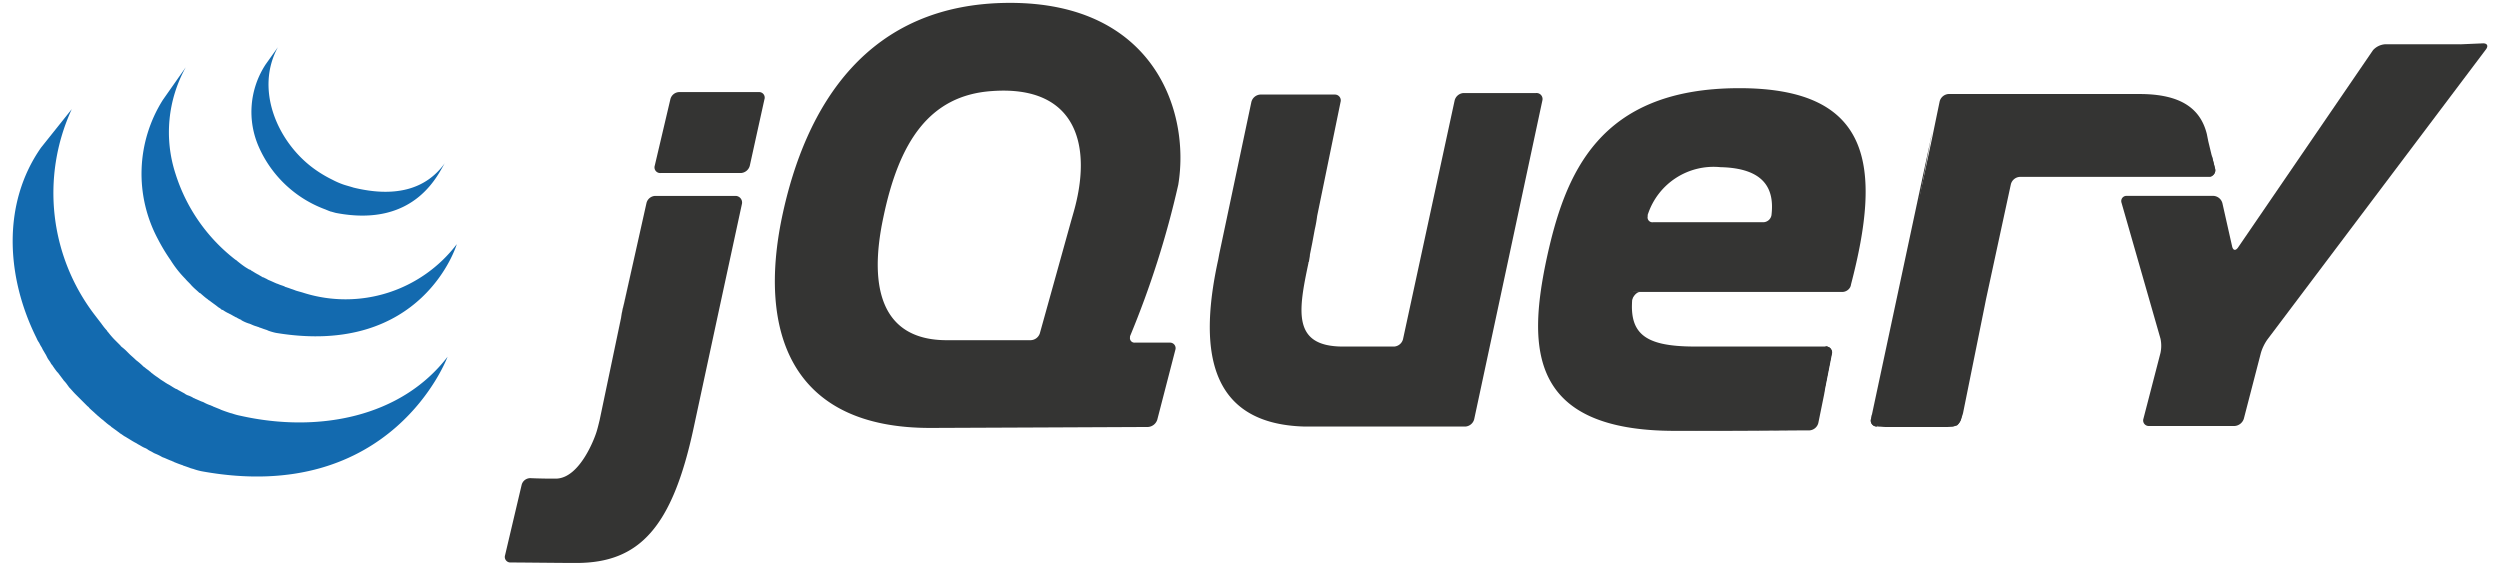
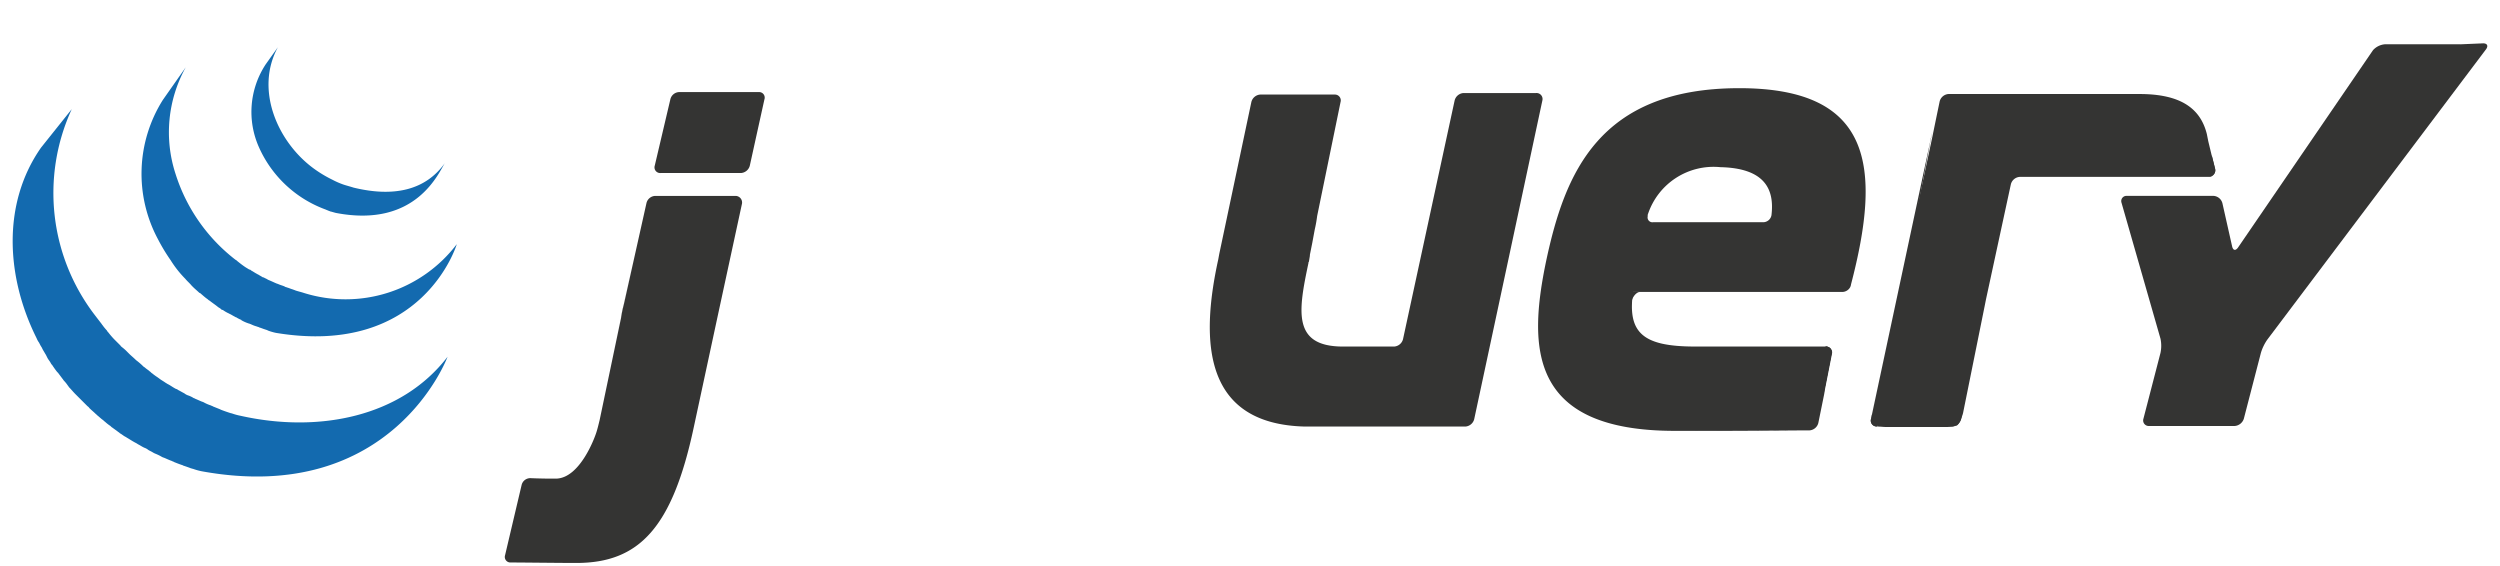
<svg xmlns="http://www.w3.org/2000/svg" id="Layer_1" data-name="Layer 1" width="120.212" height="27.208" viewBox="0 0 120.212 27.208">
  <defs>
    <style>.cls-1{fill:#343433;}.cls-2{fill:#136aaf;}</style>
  </defs>
  <title>technology-1</title>
  <g id="Layer_5" data-name="Layer 5">
    <path class="cls-1" d="M51.477,10.662h0L50.727,13.358l.75-2.696Z" />
    <path class="cls-1" d="M55.18,20.554h0l-5.04.023,5.04-.023Z" />
    <path class="cls-1" d="M55.625,20.202l.867-3.352-.867,3.352Z" />
    <path class="cls-1" d="M74.143,4.826l-1.641,7.665Z" />
    <path class="cls-1" d="M69.947,4.826l-1.242,5.743L69.947,4.826Z" />
    <path class="cls-1" d="M73.861,4.474H70.369A.473.473,0,0,0,69.947,4.826l-1.242,5.743-1.242,5.743a.473.473,0,0,1-.422.352H64.579c-2.438,0-2.156-1.688-1.664-4.008a.086.086,0,0,1,.023-.07l.047-.281v-.047l.117-.586.117-.633a6.424,6.424,0,0,0,.117-.656l.563-2.742.563-2.742a.281.281,0,0,0-.281-.352H60.595a.473.473,0,0,0-.422.352l-.773,3.657-.773,3.657h0l-.047.258c-.891,4.055-.656,7.923,4.172,8.04h7.712a.473.473,0,0,0,.422-.352l1.641-7.665L74.166,4.826a.288.288,0,0,0-.305-.352Z" />
    <path class="cls-1" d="M87.784,16.663a.281.281,0,0,1,.281.352l-.328,1.664" />
    <path class="cls-1" d="M87.386,20.319l.328-1.664L87.386,20.319Z" />
    <path class="cls-1" d="M86.964,20.671h0c-1.031,0-4.102.023-6.422.023,2.813,0,6.422-.023,6.422-.023Z" />
    <path class="cls-1" d="M78.456,14.53c0-.188.211-.492.398-.492h-.445c-.188,1.969.047.492.047.492Z" />
    <path class="cls-1" d="M87.784,16.663a.281.281,0,0,1,.281.352l-.328,1.664-.047.281" />
    <path class="cls-1" d="M86.964,20.671h0c-.75,0-2.602.023-4.454.023C84.362,20.695,86.214,20.671,86.964,20.671Z" />
    <path class="cls-1" d="M87.386,20.319l.281-1.383L87.386,20.319Z" />
    <path class="cls-1" d="M30.006,14.577l.539-2.414L29.936,14.905l-.586,2.789.516-2.461c.023-.164.094-.469.141-.656Z" />
    <path class="cls-1" d="M36.499,4.428H32.655a.45.45,0,0,0-.422.352l-.375,1.594-.375,1.594a.272.272,0,0,0,.281.352h3.868a.473.473,0,0,0,.422-.352L36.405,6.373l.352-1.594h0a.267.267,0,0,0-.258-.352Z" />
-     <path class="cls-1" d="M35.655,9.772h0l-1.125,5.204Z" />
    <path class="cls-1" d="M24.521,27s1.922.023,3.164.023c-.938,0-2.485-.023-3.164-.023Z" />
    <path class="cls-1" d="M31.084,9.772,30.545,12.186Z" />
    <path class="cls-1" d="M35.374,9.42H31.506a.45.45,0,0,0-.422.352L30.545,12.186l-.539,2.414c-.047.188-.117.492-.141.68l-.516,2.461-.516,2.461c-.047.188-.117.492-.188.68,0,0-.727,2.156-1.945,2.133h-.141c-.586,0-1.055-.023-1.055-.023h0a.429.429,0,0,0-.422.328l-.398,1.688L24.287,26.695a.267.267,0,0,0,.258.352c.68,0,2.227.023,3.164.023,3.024,0,4.618-1.688,5.649-6.516l1.195-5.555,1.125-5.204a.318.318,0,0,0-.305-.375Z" />
    <path class="cls-1" d="M90.246,20.507a.281.281,0,0,1-.281-.352l2.906-13.618" />
    <path class="cls-1" d="M94.301,20.155l1.172-5.813Z" />
    <path class="cls-1" d="M90.011,20.343a2.054,2.054,0,0,1,.023-.516L91.418,13.358l-1.453,6.797a.281.281,0,0,0,.281.352h.352c-.188,0-.563-.07-.586-.164Z" />
    <path class="cls-1" d="M94.066,20.437a1.77,1.77,0,0,1-.539.07h.352a.473.473,0,0,0,.422-.352l.07-.352a1.592,1.592,0,0,1-.305.633Z" />
    <path class="cls-1" d="M94.887,17.249l.516-2.555h0l-.516,2.555Z" />
    <path class="cls-1" d="M106.349,7.451l.164.656a.272.272,0,0,1-.281.352" />
    <path class="cls-1" d="M94.371,19.804l.516-2.555Z" />
    <path class="cls-1" d="M106.185,6.771l.164.68Z" />
    <path class="cls-1" d="M95.402,14.694c.047-.188.094-.492.141-.68l.563-2.602-.633,2.93-.07.352Z" />
    <path class="cls-1" d="M92.918,6.326c-.047.188-.094.422-.117.563L91.418,13.358l1.453-6.797.047-.234Z" />
    <path class="cls-1" d="M106.513,8.131l-.164-.656-.164-.68-.07-.352c-.305-1.219-1.242-1.922-3.235-1.922H93.691a.473.473,0,0,0-.422.352h0l-.141.68-.164.797-.047.234-1.453,6.797L90.082,19.851a1.332,1.332,0,0,0-.023.516c.023.094.398.164.586.164h2.906a1.668,1.668,0,0,0,.539-.07c.117-.047.258-.422.305-.609l.516-2.555.516-2.555h0l.07-.352.633-2.93.563-2.602A.473.473,0,0,1,97.113,8.506h9.165a.323.323,0,0,0,.234-.375Z" />
    <path class="cls-1" d="M118.303,2.13h-3.633a.868.868,0,0,0-.563.281l-6.493,9.493c-.117.164-.234.141-.281-.047l-.469-2.086a.473.473,0,0,0-.422-.352H102.27a.25.25,0,0,0-.258.328l1.875,6.54a1.66,1.66,0,0,1,0,.68L103.067,20.132a.267.267,0,0,0,.258.352h4.125a.502.502,0,0,0,.445-.352l.82-3.164a2.25,2.25,0,0,1,.305-.633l10.524-13.97c.117-.164.047-.281-.141-.281l-1.102.047Z" />
    <path class="cls-1" d="M85.183,10.334h0a.409.409,0,0,1-.422.352H79.487a.232.232,0,0,1-.258-.281v-.023h0v-.023a.234.234,0,0,1,.023-.094,3.324,3.324,0,0,1,3.469-2.227c2.18.047,2.602,1.102,2.461,2.297ZM83.636,4.24c-6.774,0-8.391,4.125-9.282,8.274-.891,4.243-.82,8.204,6.188,8.204H82.534c1.852,0,3.703-.023,4.477-.023a.473.473,0,0,0,.422-.352L87.714,18.96l.047-.281.328-1.664a.281.281,0,0,0-.281-.352H81.503c-2.508,0-3.258-.656-2.977-2.625h10.079a.44.44,0,0,0,.375-.258c0-.023.023-.047.023-.094h0C90.48,8.037,90.058,4.24,83.636,4.24Z" />
-     <path class="cls-1" d="M51.594,10.311l-.094.328h0l-.75,2.696L50,16.03a.479.479,0,0,1-.445.328h-4.032c-3.047,0-3.797-2.391-3.047-5.907.75-3.61,2.203-5.86,5.204-6.071,4.078-.305,4.899,2.602,3.914,5.93Zm2.742,5.86A44.561,44.561,0,0,0,56.657,8.881C57.243,5.318,55.461.138,48.57.138c-6.868,0-9.845,4.946-10.97,10.313-1.125,5.415.352,10.149,7.172,10.126l5.391-.023,5.04-.023a.502.502,0,0,0,.445-.352l.867-3.352a.267.267,0,0,0-.258-.352H54.571a.217.217,0,0,1-.234-.258c0,.023,0,0,0-.047Z" />
    <path class="cls-1" d="M88.3,13.1a.234.234,0,1,1-.234-.234A.221.221,0,0,1,88.3,13.1Z" />
    <path class="cls-2" d="M1.972,7.1c-1.899,2.719-1.664,6.258-.211,9.165a.95.95,0,0,0,.117.211L1.949,16.616c.023.023.023.047.047.07l.07.141c.047.07.094.164.141.234l.07.141c.047.094.117.164.164.258a.324.324,0,0,0,.07.094,3.976,3.976,0,0,0,.234.328h0l.047.047.211.281c.023.023.047.07.07.094a1.642,1.642,0,0,1,.188.234c.023.023.047.07.07.094.094.094.188.211.281.305h0l.281.281.094.094.211.211c.023.023.07.047.094.094.094.094.211.188.305.281h0c.023.023.047.023.047.047.094.07.188.164.281.234.047.023.07.07.117.094a2.05,2.05,0,0,0,.234.188c.047.023.07.07.117.094.094.07.164.117.258.188.023.023.07.047.094.07l.023.023c.094.047.164.117.258.164.047.023.07.047.117.07.117.07.258.164.398.234.047.023.07.047.117.07.094.047.188.117.305.164a.588.588,0,0,1,.164.094c.07.047.141.07.211.117.023,0,.023.023.047.023.023.023.047.023.094.047a2.143,2.143,0,0,1,.328.164c.023,0,.047.023.07.023.117.047.258.117.398.164.023.023.07.023.094.047.117.047.234.094.375.141.023,0,.023,0,.047.023.141.047.281.094.398.141.023,0,.07.023.094.023a2.834,2.834,0,0,0,.422.117C18.872,24.328,21.521,17.155,21.521,17.155c-2.227,2.906-6.211,3.68-9.962,2.836a2.834,2.834,0,0,1-.422-.117c-.047,0-.07-.023-.094-.023-.141-.047-.281-.094-.398-.141a.082.082,0,0,1-.047-.023l-.352-.141c-.023-.023-.07-.023-.094-.047a1.814,1.814,0,0,1-.375-.164c-.023,0-.047-.023-.07-.023-.117-.047-.211-.094-.328-.141-.023-.023-.07-.023-.094-.047a1.256,1.256,0,0,0-.258-.117.588.588,0,0,1-.164-.094c-.094-.047-.211-.117-.305-.164a.178.178,0,0,0-.094-.047c-.141-.07-.258-.164-.398-.234-.047-.023-.07-.047-.117-.07-.094-.07-.188-.117-.281-.188-.023-.023-.07-.047-.094-.07a2.455,2.455,0,0,1-.258-.188c-.047-.023-.07-.07-.117-.094-.07-.07-.164-.117-.234-.188a.412.412,0,0,1-.117-.094,3.507,3.507,0,0,0-.305-.258L6.52,17.296c-.094-.094-.211-.188-.305-.281l-.094-.094a2.113,2.113,0,0,0-.234-.211c-.023-.023-.07-.047-.094-.094l-.281-.281-.023-.023a4.081,4.081,0,0,1-.281-.328.324.324,0,0,1-.07-.094,2.491,2.491,0,0,1-.211-.258c-.023-.023-.047-.07-.07-.094-.07-.094-.164-.211-.234-.305a9.647,9.647,0,0,1-1.172-9.985" />
    <path class="cls-2" d="M7.832,4.803a6.659,6.659,0,0,0-.234,6.704,8.861,8.861,0,0,0,.609,1.008,5.111,5.111,0,0,0,.703.891c.094.117.211.211.305.328l.07.07c.094.094.211.188.305.281h.023c.117.094.234.211.375.305a.323.323,0,0,0,.094.07c.117.094.258.188.375.281h0c.047.047.117.07.164.117a.122.122,0,0,0,.094.047,1.749,1.749,0,0,0,.281.164c.023,0,.023.023.047.023.094.047.164.094.258.141.023.023.07.023.094.047a1.392,1.392,0,0,0,.188.094.023.023,0,0,1,.023.023,1.815,1.815,0,0,0,.375.164c.023,0,.047.023.07.023a1.627,1.627,0,0,0,.305.117c.047.023.094.023.117.047.094.023.188.07.281.094.047.023.094.023.117.047a2.561,2.561,0,0,0,.398.117c7.079,1.172,8.696-4.266,8.696-4.266a6.718,6.718,0,0,1-7.36,2.344c-.141-.047-.258-.07-.398-.117-.047-.023-.07-.023-.117-.047-.094-.023-.188-.07-.281-.094-.047-.023-.094-.023-.117-.047-.094-.047-.211-.07-.305-.117-.023,0-.047-.023-.07-.023-.117-.047-.258-.117-.375-.164-.07-.023-.117-.07-.188-.094-.047-.023-.07-.047-.117-.047-.07-.047-.164-.094-.234-.141a.082.082,0,0,1-.047-.023c-.094-.047-.188-.117-.281-.164a.122.122,0,0,0-.094-.047c-.07-.047-.117-.07-.188-.117-.141-.094-.258-.188-.375-.281a.323.323,0,0,0-.094-.07A8.412,8.412,0,0,1,8.442,8.365,6.439,6.439,0,0,1,8.934,3.232" />
    <path class="cls-2" d="M12.778,3.091a4.161,4.161,0,0,0-.328,3.985,5.617,5.617,0,0,0,3.211,3c.047.023.117.047.164.07.023,0,.047.023.07.023.094.023.164.047.258.07,3.914.75,4.969-2.016,5.25-2.414-.938,1.336-2.485,1.664-4.407,1.195-.141-.047-.328-.094-.469-.141a3.74,3.74,0,0,1-.539-.234,5.859,5.859,0,0,1-.961-.586c-1.711-1.289-2.766-3.774-1.664-5.79" />
  </g>
</svg>